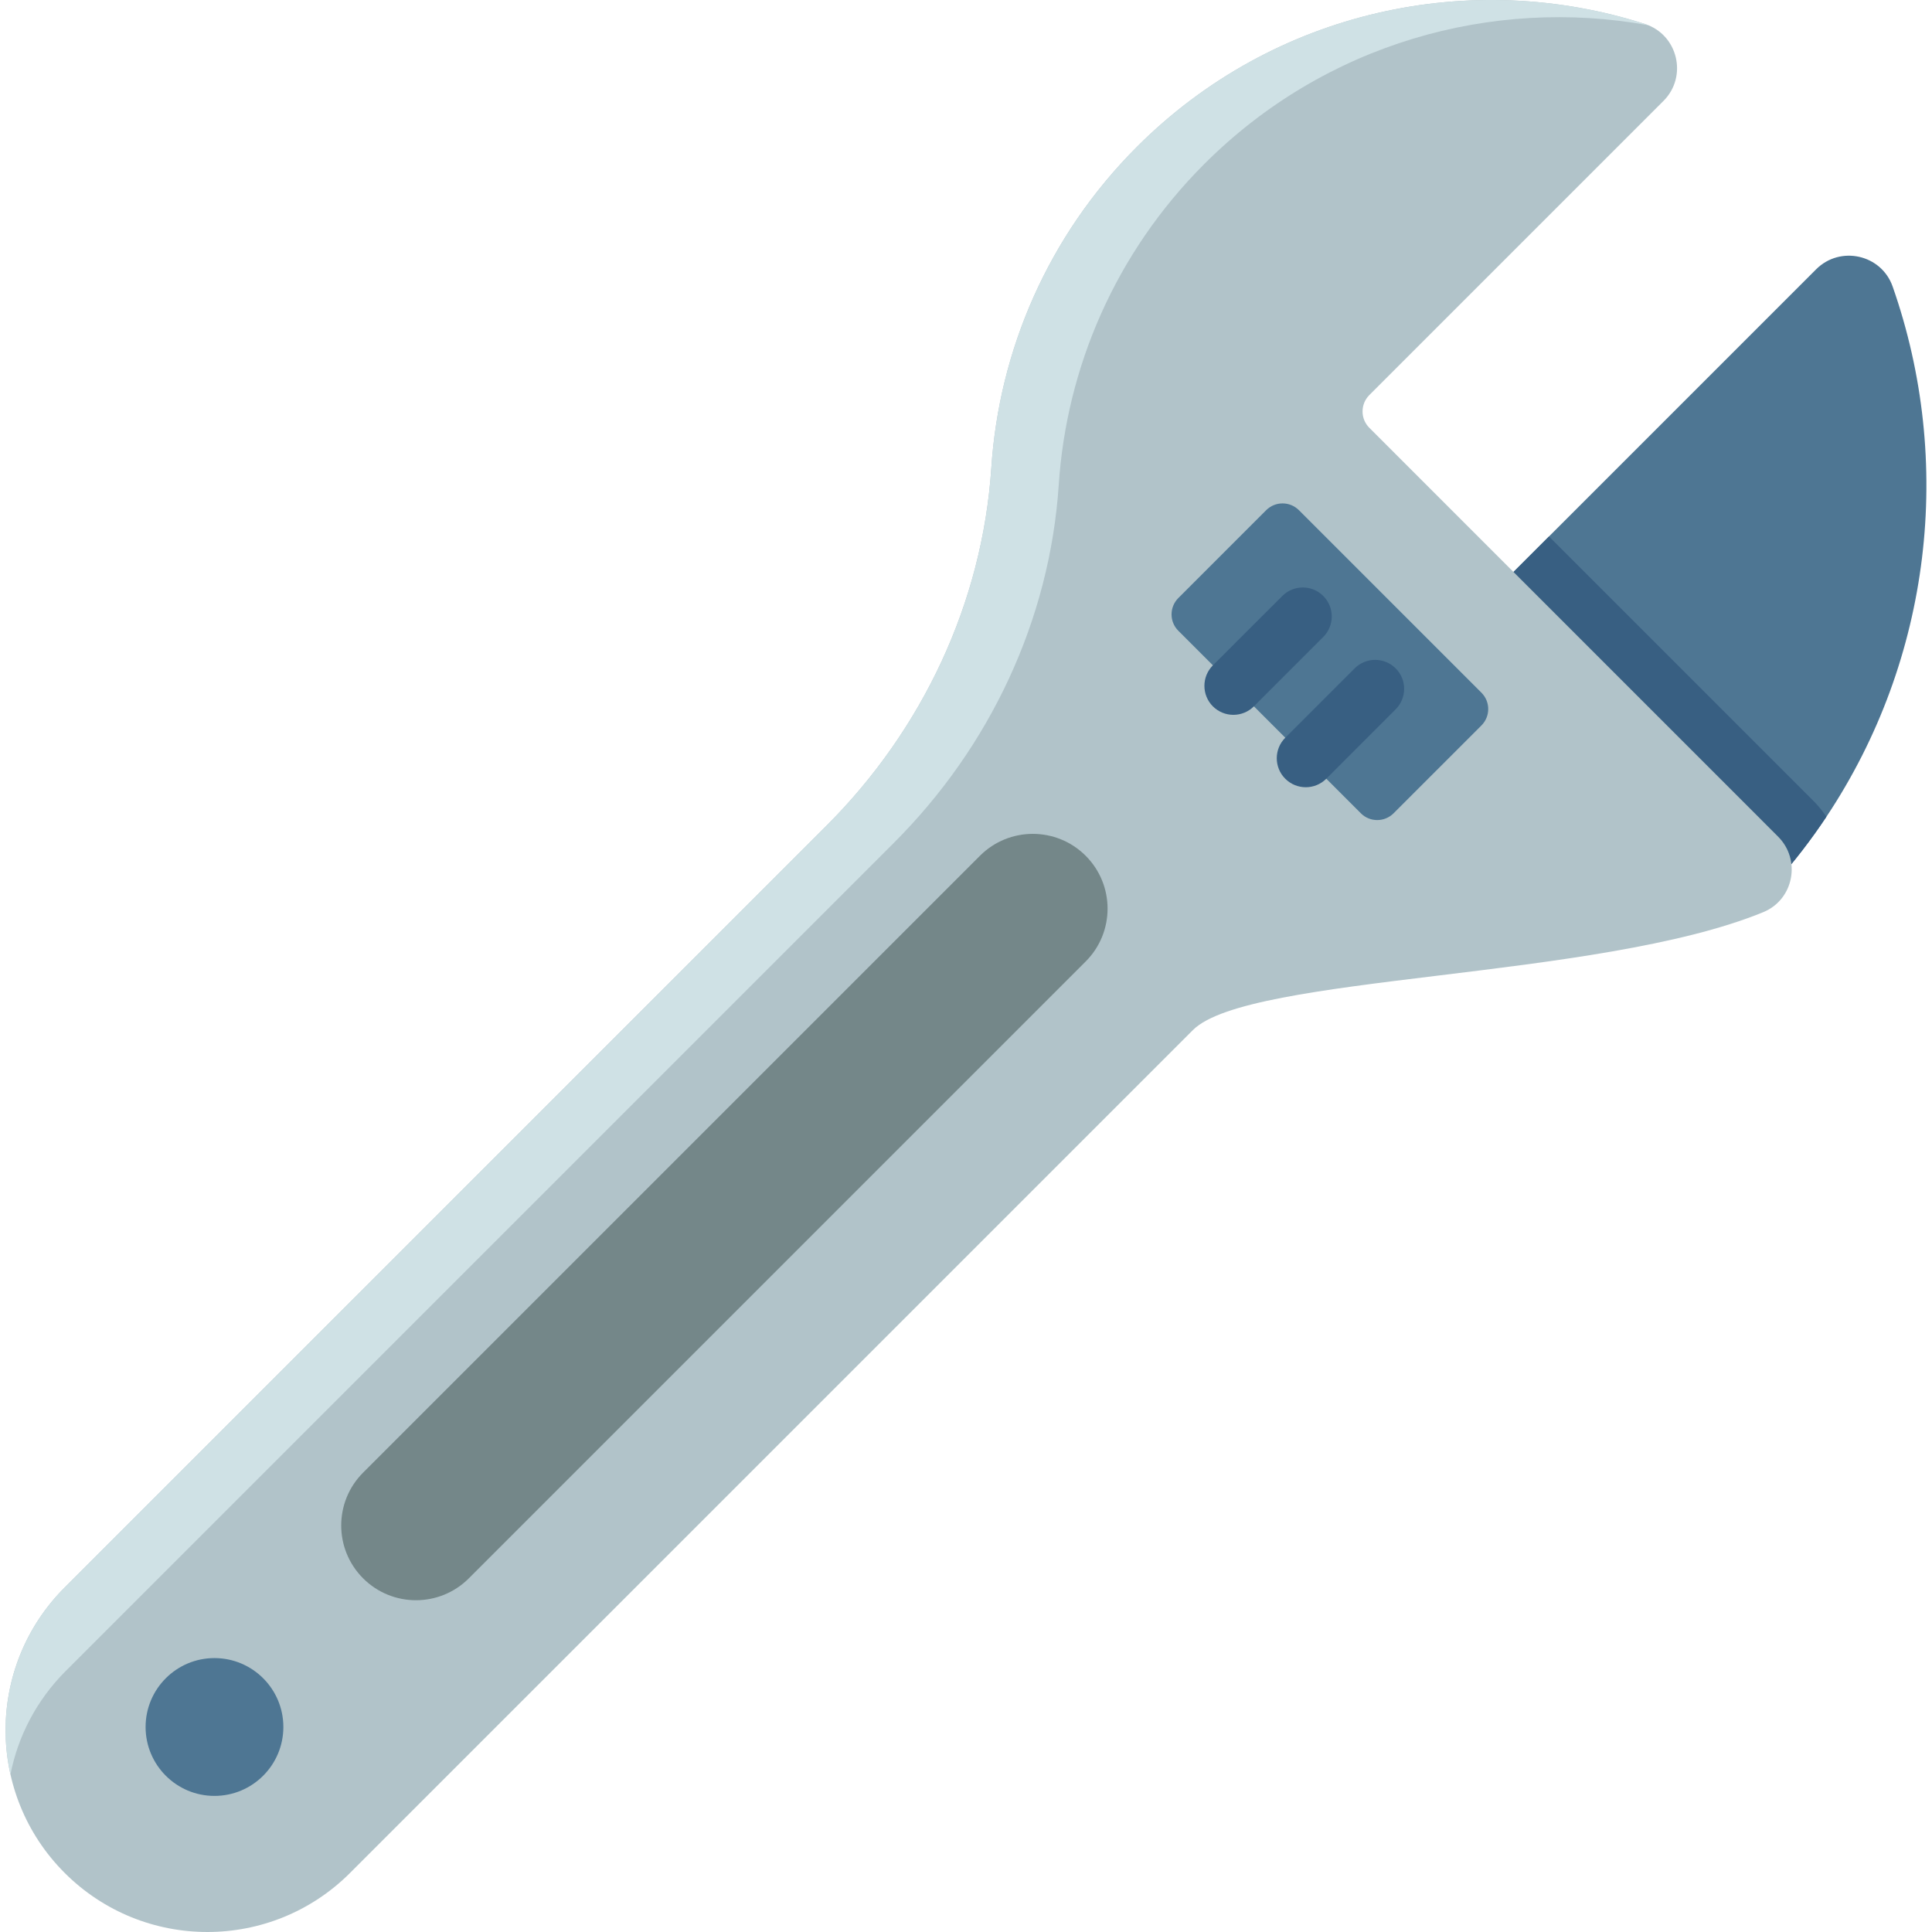
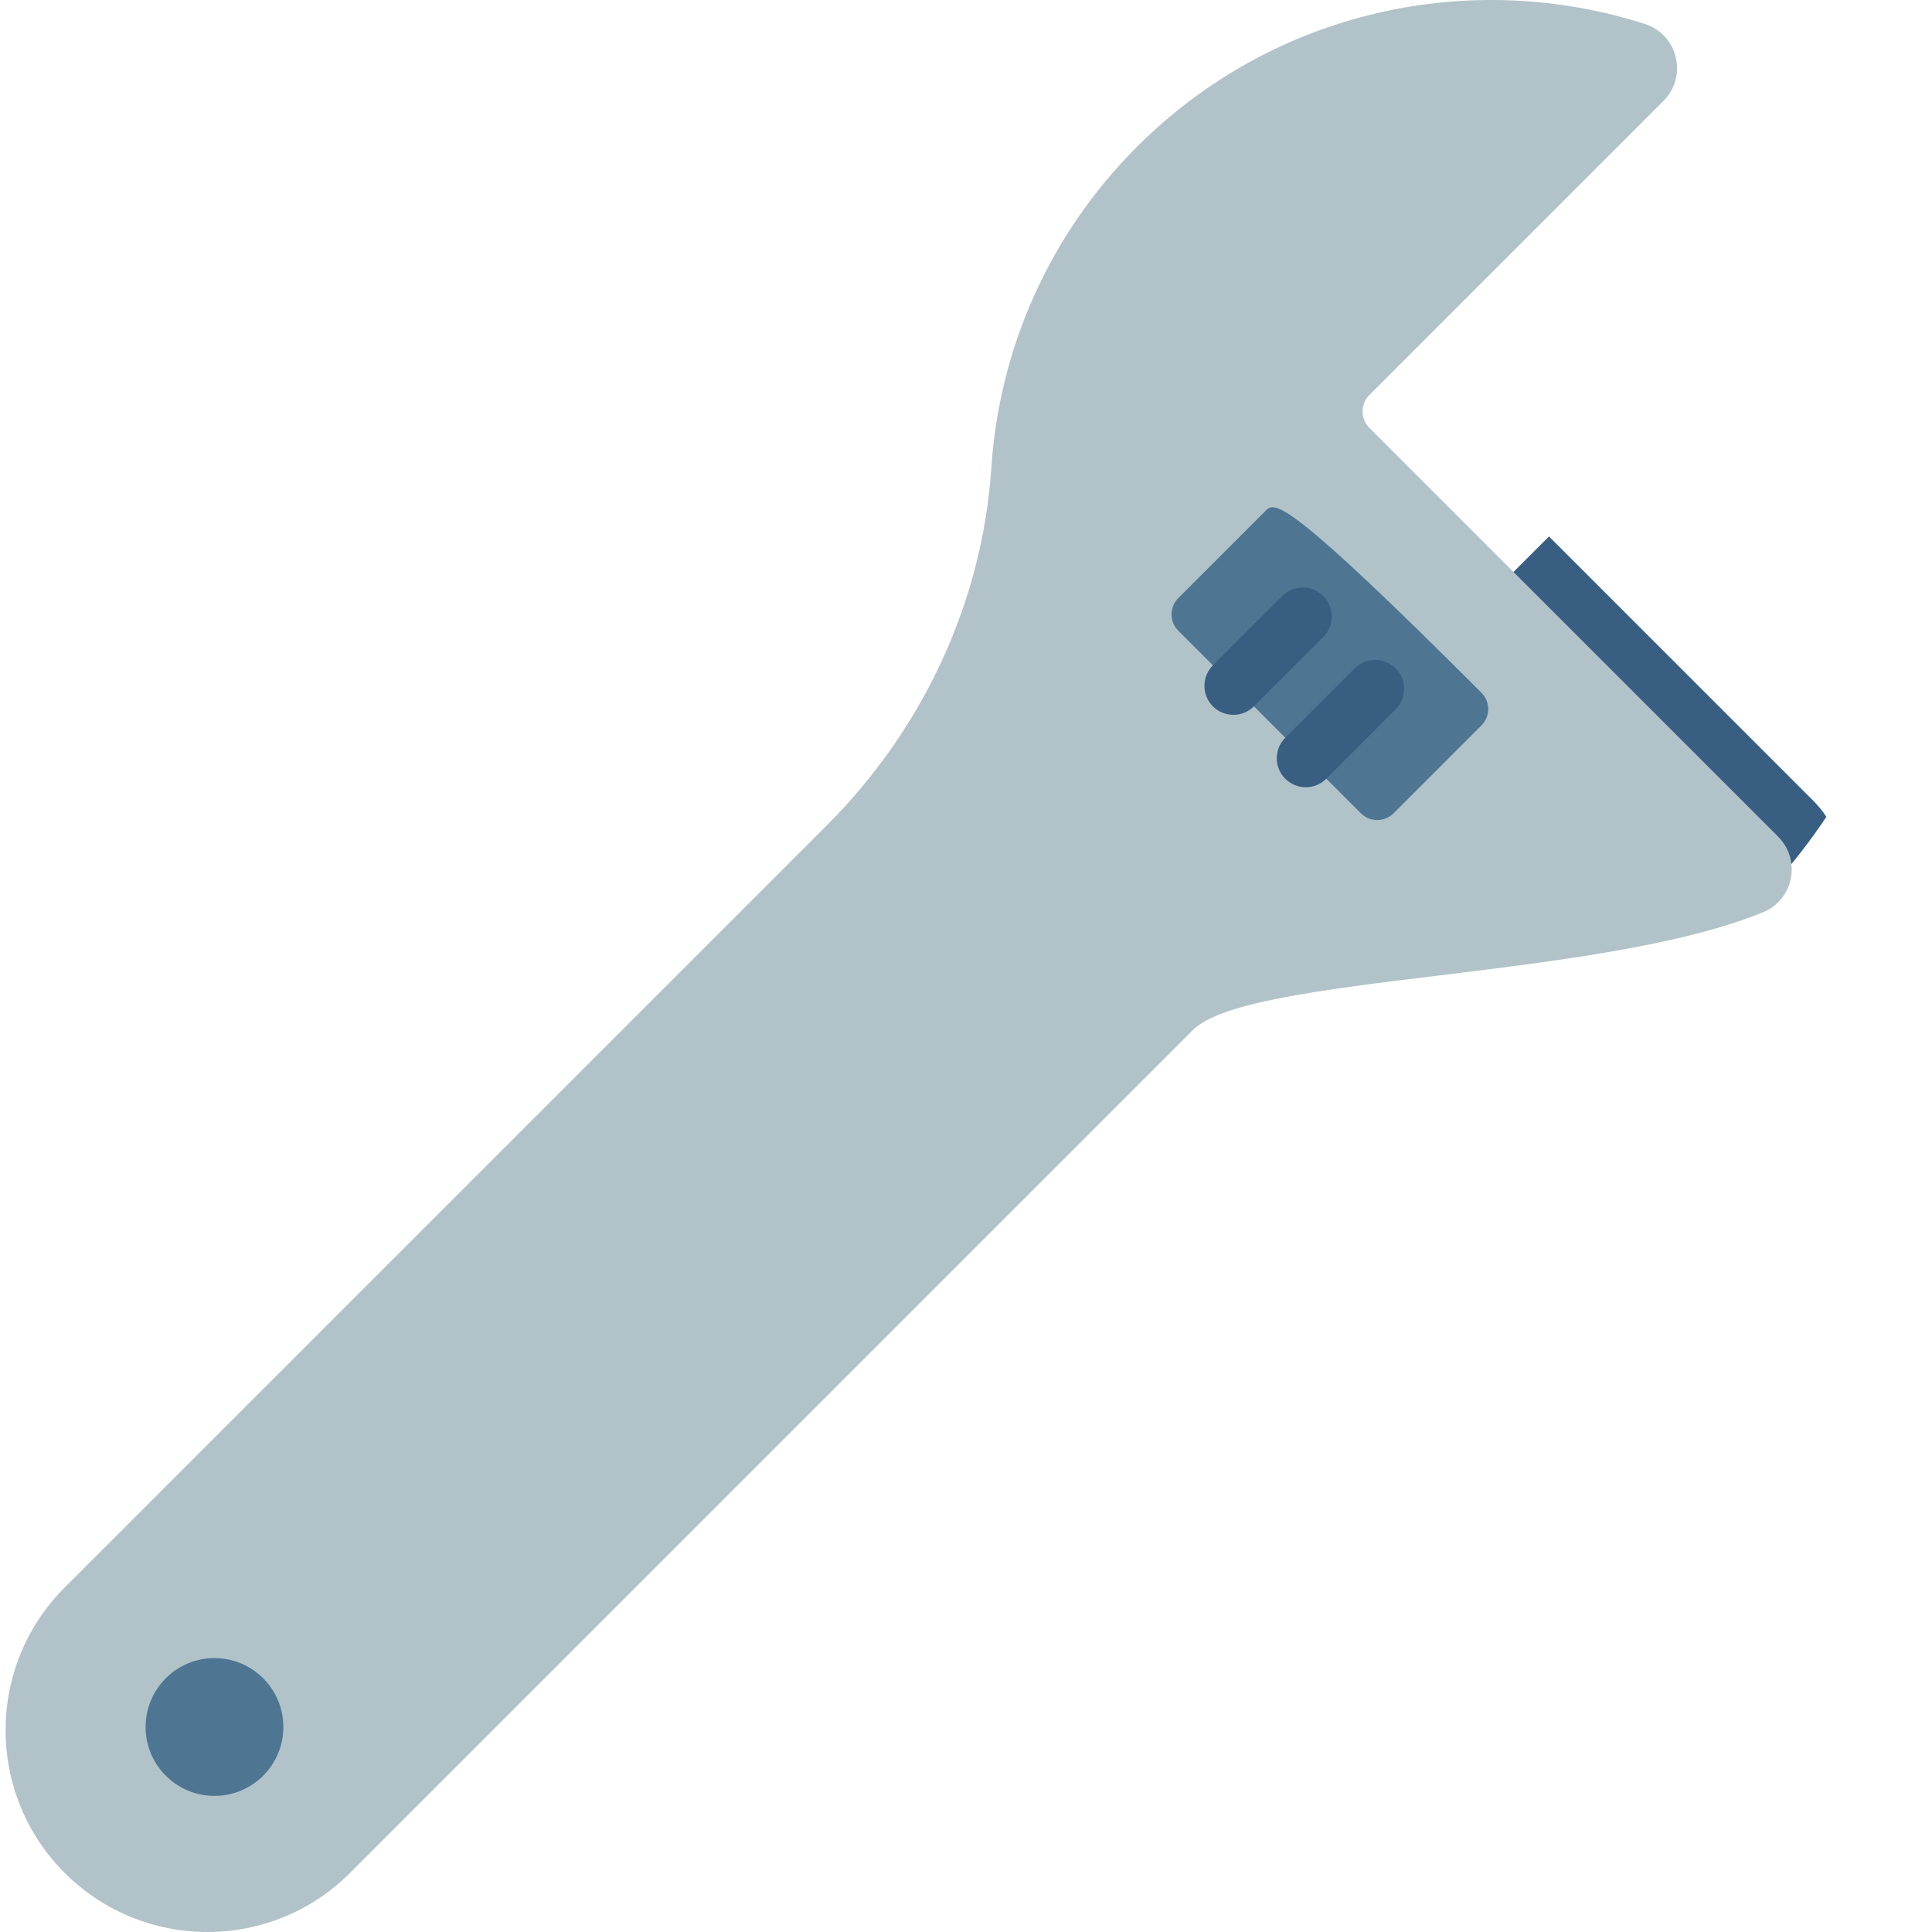
<svg xmlns="http://www.w3.org/2000/svg" width="36" height="36" viewBox="0 0 36 36" fill="none">
  <g clip-path="url(#clip0_117_706)">
-     <path d="M33.841 5.018L27.758 11.101L33.094 16.438C33.438 16.049 33.751 15.642 34.032 15.22C35.996 12.271 36.408 8.595 35.267 5.34C35.057 4.741 34.29 4.569 33.841 5.018Z" fill="#4E7693" />
    <path d="M28.863 9.996L27.758 11.101L33.094 16.438C33.438 16.049 33.751 15.642 34.032 15.22C33.964 15.116 33.885 15.018 33.794 14.927L28.863 9.996Z" fill="#385F82" />
    <path d="M21.186 2.735C23.747 0.174 27.425 -0.588 30.651 0.447C31.266 0.645 31.452 1.425 30.996 1.881L25.516 7.361C25.347 7.53 25.347 7.804 25.516 7.972L33.132 15.589C33.566 16.023 33.424 16.764 32.855 16.997C29.775 18.263 23.265 18.157 22.229 19.193L6.523 34.899C5.055 36.367 2.674 36.367 1.205 34.899C-0.263 33.43 -0.263 31.049 1.205 29.581L15.406 15.38C17.19 13.595 18.305 11.234 18.472 8.716C18.617 6.537 19.521 4.4 21.186 2.735Z" fill="#B1C3C9" />
-     <path d="M0.104 32.239C0.104 32.516 0.134 32.792 0.195 33.063C0.334 32.357 0.677 31.685 1.224 31.137L16.661 15.7C18.446 13.915 19.561 11.554 19.728 9.035C19.872 6.858 20.776 4.72 22.441 3.055C24.692 0.805 27.804 -0.057 30.715 0.47C30.694 0.462 30.673 0.455 30.651 0.447C27.425 -0.588 23.747 0.174 21.187 2.735C19.522 4.4 18.616 6.537 18.472 8.716C18.305 11.233 17.191 13.595 15.406 15.38L1.205 29.58C0.471 30.315 0.104 31.277 0.104 32.239Z" fill="#CFE1E5" />
-     <path d="M21.957 11.754L25.357 15.154C25.525 15.323 25.799 15.323 25.968 15.154L27.604 13.518C27.773 13.349 27.773 13.075 27.604 12.907L24.204 9.507C24.035 9.338 23.762 9.338 23.593 9.507L21.957 11.143C21.788 11.312 21.788 11.586 21.957 11.754Z" fill="#4E7693" />
+     <path d="M21.957 11.754L25.357 15.154C25.525 15.323 25.799 15.323 25.968 15.154L27.604 13.518C27.773 13.349 27.773 13.075 27.604 12.907C24.035 9.338 23.762 9.338 23.593 9.507L21.957 11.143C21.788 11.312 21.788 11.586 21.957 11.754Z" fill="#4E7693" />
    <path d="M24.331 14.669C24.469 14.669 24.608 14.616 24.713 14.511L26.006 13.217C26.217 13.006 26.217 12.664 26.006 12.454C25.795 12.243 25.453 12.243 25.242 12.454L23.949 13.747C23.738 13.957 23.738 14.3 23.949 14.511C24.055 14.616 24.193 14.669 24.331 14.669Z" fill="#385F82" />
    <path d="M22.982 13.32C23.121 13.32 23.259 13.267 23.364 13.162L24.657 11.869C24.868 11.658 24.868 11.316 24.657 11.105C24.447 10.894 24.105 10.894 23.894 11.105L22.6 12.398C22.39 12.609 22.39 12.951 22.6 13.162C22.706 13.267 22.844 13.32 22.982 13.32Z" fill="#385F82" />
-     <path d="M6.766 29.41C7.31 29.954 8.192 29.954 8.736 29.41L20.23 17.916C20.774 17.372 20.774 16.49 20.23 15.946C19.686 15.402 18.804 15.402 18.26 15.946L6.766 27.44C6.222 27.984 6.222 28.866 6.766 29.41Z" fill="#748789" />
    <path d="M3.996 33.464C3.288 33.464 2.713 32.889 2.713 32.18C2.713 31.471 3.288 30.896 3.996 30.896C4.705 30.896 5.28 31.471 5.28 32.18C5.28 32.889 4.705 33.464 3.996 33.464Z" fill="#4E7693" />
  </g>
  <defs>
    <clipPath id="clip0_117_706">
      <rect width="36" height="36" fill="white" transform="matrix(-1 0 0 1 36 0)" />
    </clipPath>
  </defs>
</svg>